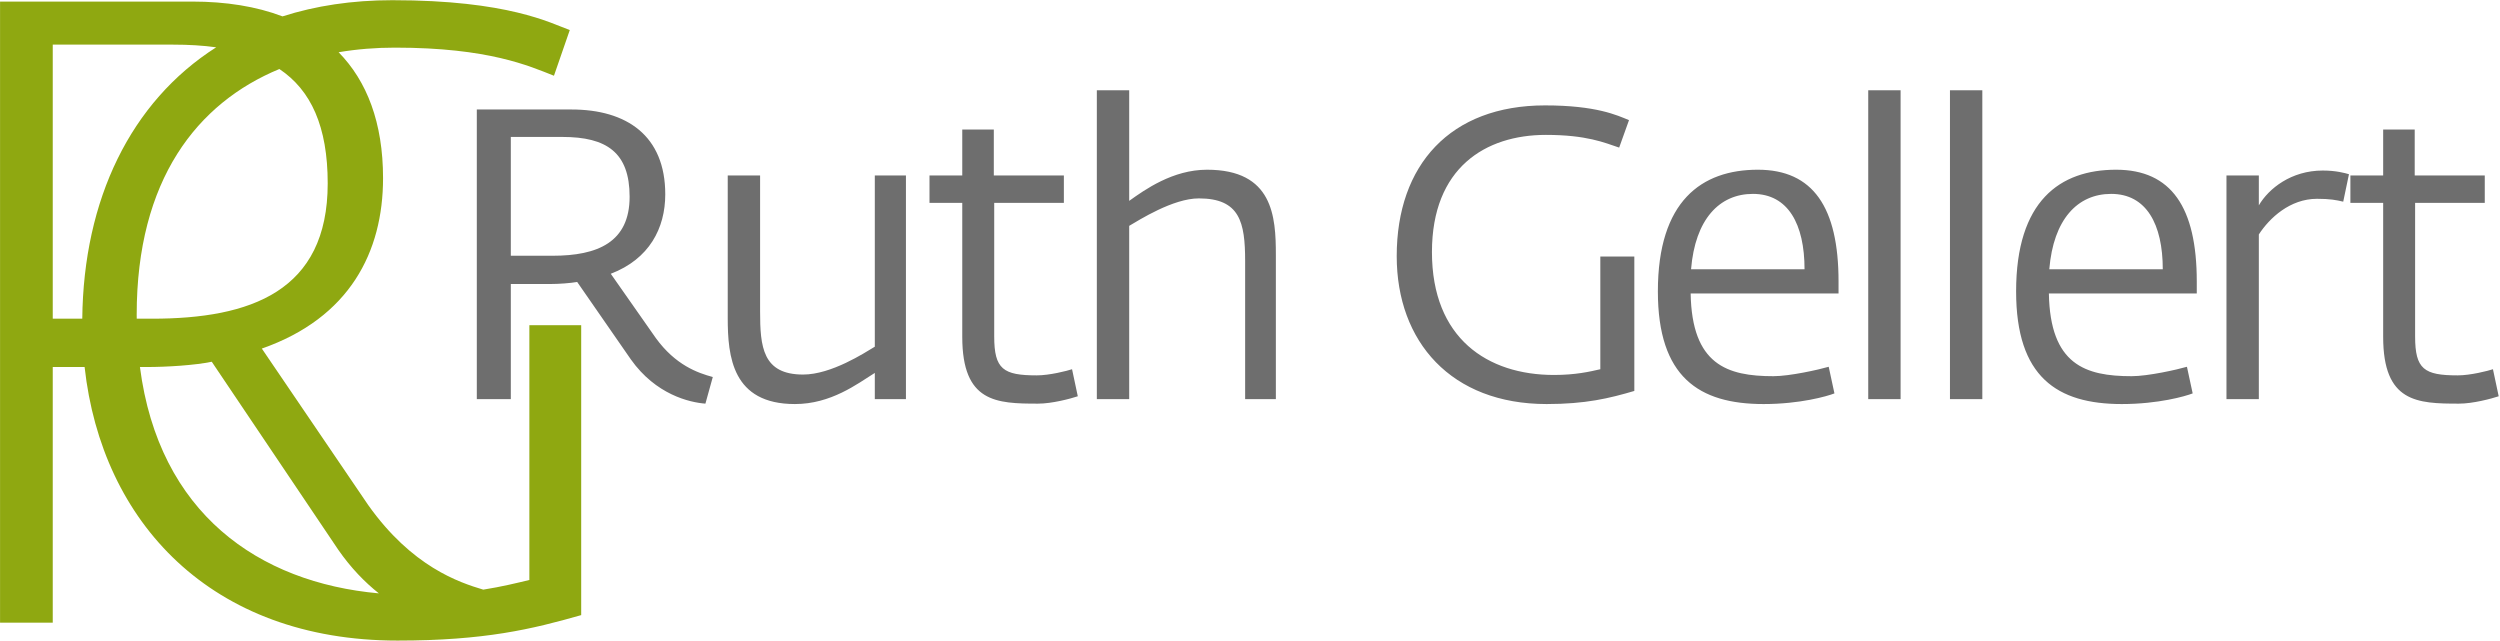
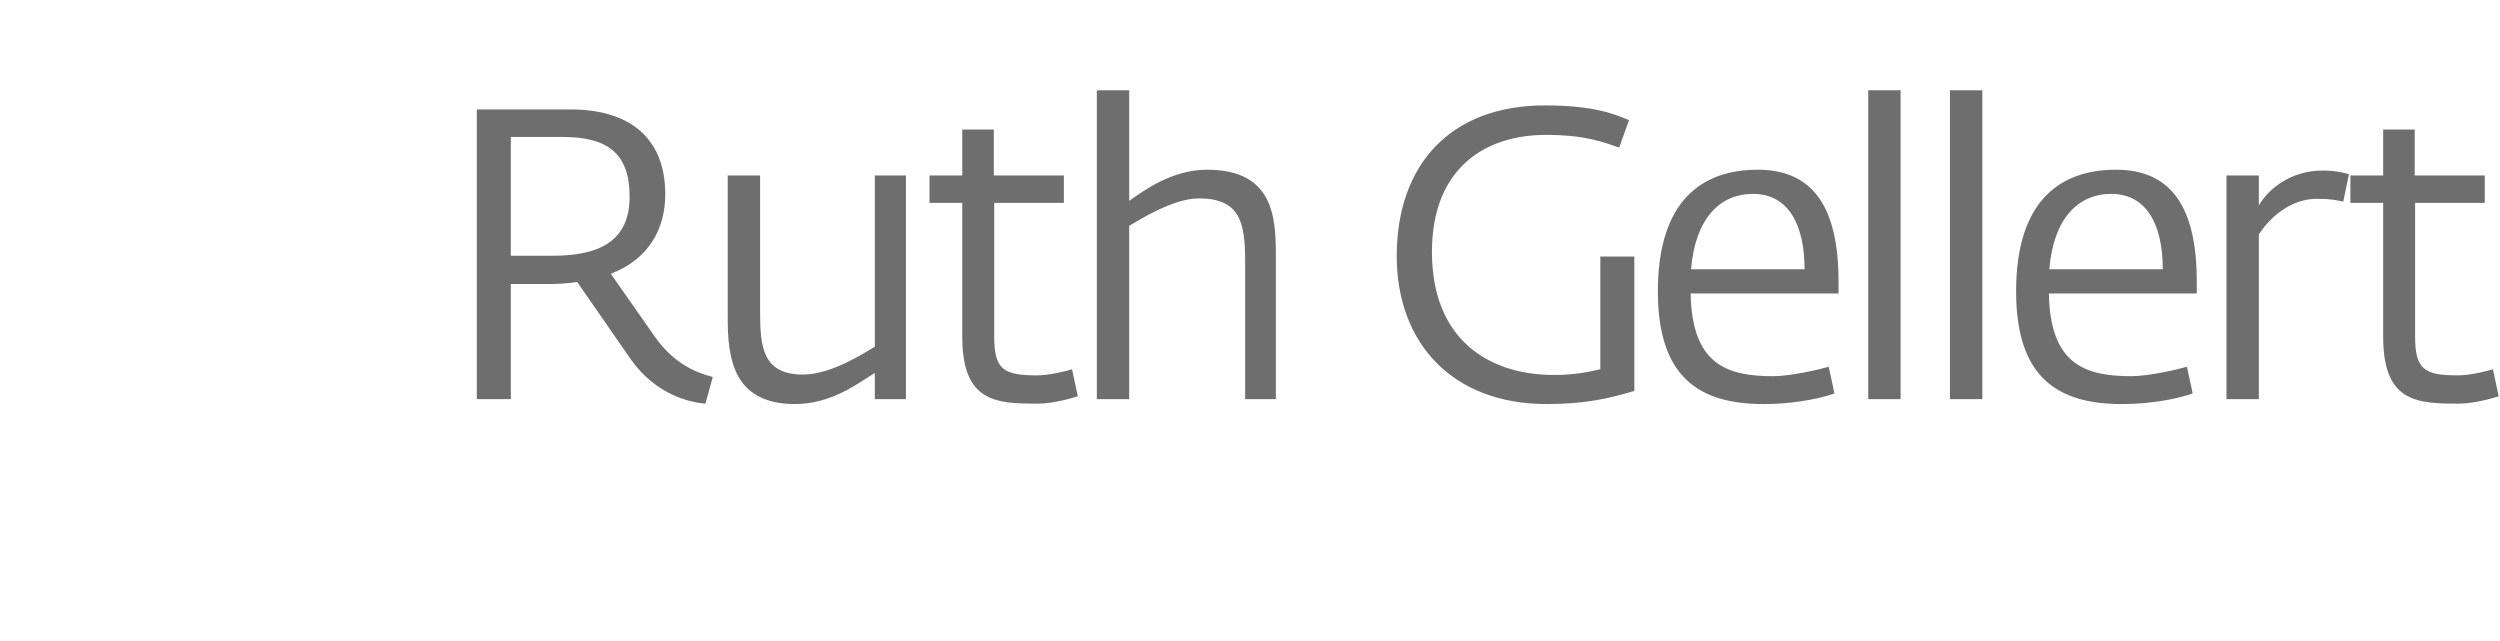
<svg xmlns="http://www.w3.org/2000/svg" width="100%" height="100%" viewBox="0 0 1366 350" version="1.1" xml:space="preserve" style="fill-rule:evenodd;clip-rule:evenodd;stroke-linejoin:round;stroke-miterlimit:2;">
  <g transform="matrix(4.167,0,0,4.167,-312.321,-1434.73)">
    <path d="M167.449,397.236L168.416,393.744C166.428,393.206 163.527,392.186 160.949,388.64L155.039,380.206C160.089,378.273 162.184,374.244 162.184,369.785C162.184,362.103 157.135,358.665 149.883,358.665L137.473,358.665L137.473,396.645L141.932,396.645L141.932,381.549L147.089,381.549C148.217,381.549 149.721,381.442 150.634,381.281L157.672,391.434C160.949,396.054 165.354,397.074 167.449,397.236ZM141.932,377.843L141.932,362.264L148.701,362.264C154.502,362.264 157.51,364.306 157.51,370.107C157.51,376.07 153.321,377.843 147.412,377.843L141.932,377.843ZM179.185,397.289C183.912,397.289 187.35,394.657 189.66,393.206L189.66,396.645L193.743,396.645L193.743,367.314L189.66,367.314L189.66,389.769C188.317,390.574 183.966,393.421 180.259,393.421C174.941,393.421 174.619,389.769 174.619,385.149L174.619,367.314L170.375,367.314L170.375,386.008C170.375,391.058 170.966,397.289 179.185,397.289ZM211.066,397.236C212.893,397.236 215.31,396.591 216.277,396.268L215.525,392.723C214.88,392.938 212.57,393.529 210.905,393.529C206.5,393.529 205.318,392.723 205.318,388.425L205.318,370.913L214.451,370.913L214.451,367.314L205.265,367.314L205.265,361.297L201.128,361.297L201.128,367.314L196.831,367.314L196.831,370.913L201.128,370.913L201.128,388.479C201.128,397.074 205.587,397.236 211.066,397.236ZM218.774,396.645L223.018,396.645L223.018,373.922C224.307,373.169 228.765,370.322 232.15,370.322C237.522,370.322 238.22,373.438 238.22,378.541L238.22,396.645L242.249,396.645L242.249,377.735C242.249,372.686 241.873,366.562 233.224,366.562C228.712,366.562 225.059,369.194 223.018,370.645L223.018,356.14L218.774,356.14L218.774,396.645ZM277.757,397.289C282.861,397.289 285.976,396.537 289.253,395.57L289.253,377.95L284.794,377.95L284.794,392.723C283.398,393.045 281.517,393.475 278.724,393.475C270.022,393.475 262.716,388.694 262.716,377.359C262.716,366.293 269.753,361.996 277.65,361.996C283.022,361.996 285.332,363.016 287.265,363.661L288.555,360.062C286.997,359.417 284.257,358.128 277.542,358.128C265.133,358.128 258.096,365.917 258.096,377.897C258.096,389.124 265.241,397.289 277.757,397.289ZM306.2,397.289C310.981,397.289 314.527,396.268 315.493,395.893L314.741,392.401C313.452,392.777 309.638,393.636 307.49,393.636C301.419,393.636 296.799,392.132 296.638,382.785L316.031,382.785L316.031,381.227C316.031,371.504 312.7,366.562 305.448,366.562C298.088,366.562 292.341,370.645 292.341,382.516C292.341,393.744 297.713,397.289 306.2,397.289ZM296.692,379.616C297.229,373.062 300.398,369.731 304.804,369.731C309.423,369.731 311.572,373.707 311.572,379.616L296.692,379.616ZM319.924,396.645L324.168,396.645L324.168,356.14L319.924,356.14L319.924,396.645ZM330.64,396.645L334.884,396.645L334.884,356.14L330.64,356.14L330.64,396.645ZM353.174,397.289C357.955,397.289 361.5,396.268 362.467,395.893L361.715,392.401C360.426,392.777 356.612,393.636 354.463,393.636C348.393,393.636 343.773,392.132 343.612,382.785L363.004,382.785L363.004,381.227C363.004,371.504 359.674,366.562 352.422,366.562C345.062,366.562 339.315,370.645 339.315,382.516C339.315,393.744 344.686,397.289 353.174,397.289ZM343.666,379.616C344.203,373.062 347.372,369.731 351.777,369.731C356.397,369.731 358.546,373.707 358.546,379.616L343.666,379.616ZM366.898,396.645L371.142,396.645L371.142,375.049C372.538,372.901 375.224,370.376 378.77,370.376C380.489,370.376 381.295,370.537 382.208,370.752L382.96,367.153C382.423,366.992 381.241,366.669 379.522,366.669C375.386,366.669 372.431,369.033 371.142,371.235L371.142,367.314L366.898,367.314L366.898,396.645ZM397.383,397.236C399.209,397.236 401.626,396.591 402.593,396.268L401.841,392.723C401.196,392.938 398.886,393.529 397.221,393.529C392.816,393.529 391.634,392.723 391.634,388.425L391.634,370.913L400.767,370.913L400.767,367.314L391.581,367.314L391.581,361.297L387.445,361.297L387.445,367.314L383.147,367.314L383.147,370.913L387.445,370.913L387.445,388.479C387.445,397.074 391.903,397.236 397.383,397.236" style="fill:rgb(110,110,110);fill-rule:nonzero;" />
  </g>
  <g transform="matrix(4.167,0,0,4.167,-312.321,-1354.68)">
-     <path d="M138.319,402.414C135.136,401.464 128.959,399.408 123.221,391.307L109.283,370.804C120.802,366.772 125.179,358.133 125.179,348.457C125.179,341.171 123.055,335.722 119.352,331.947C121.759,331.539 124.236,331.343 126.74,331.343C139.065,331.343 144.364,333.761 147.589,335.029L149.663,329.039C147.128,328.117 141.599,325.123 126.395,325.123C121.123,325.123 116.312,325.861 111.995,327.245C108.557,325.936 104.568,325.304 100.183,325.304L74.957,325.304L74.957,406.742L81.868,406.742L81.868,373.223L86.045,373.223C88.283,393.538 102.611,409.094 127.086,409.094C138.49,409.094 144.71,407.597 151.16,405.754L151.16,367.742L144.364,367.742L144.364,401.147C142.714,401.545 140.754,402.027 138.319,402.414ZM93.3,373.223L94.193,373.223C96.842,373.223 100.529,372.992 102.717,372.531L119.305,397.182C120.973,399.585 122.8,401.453 124.631,402.904C108.847,401.482 95.782,392.396 93.3,373.223ZM92.88,366.887C92.878,366.711 92.875,366.537 92.875,366.36C92.875,348.658 100.8,338.602 111.585,334.147C115.726,336.916 117.922,341.672 117.922,349.148C117.922,363.316 107.786,366.887 94.884,366.887L92.88,366.887ZM103.298,331.3C92.063,338.457 85.899,351.289 85.739,366.887L81.868,366.887L81.868,330.949L97.649,330.949C99.673,330.949 101.558,331.06 103.298,331.3" style="fill:rgb(143,168,17);fill-rule:nonzero;" />
-   </g>
+     </g>
</svg>